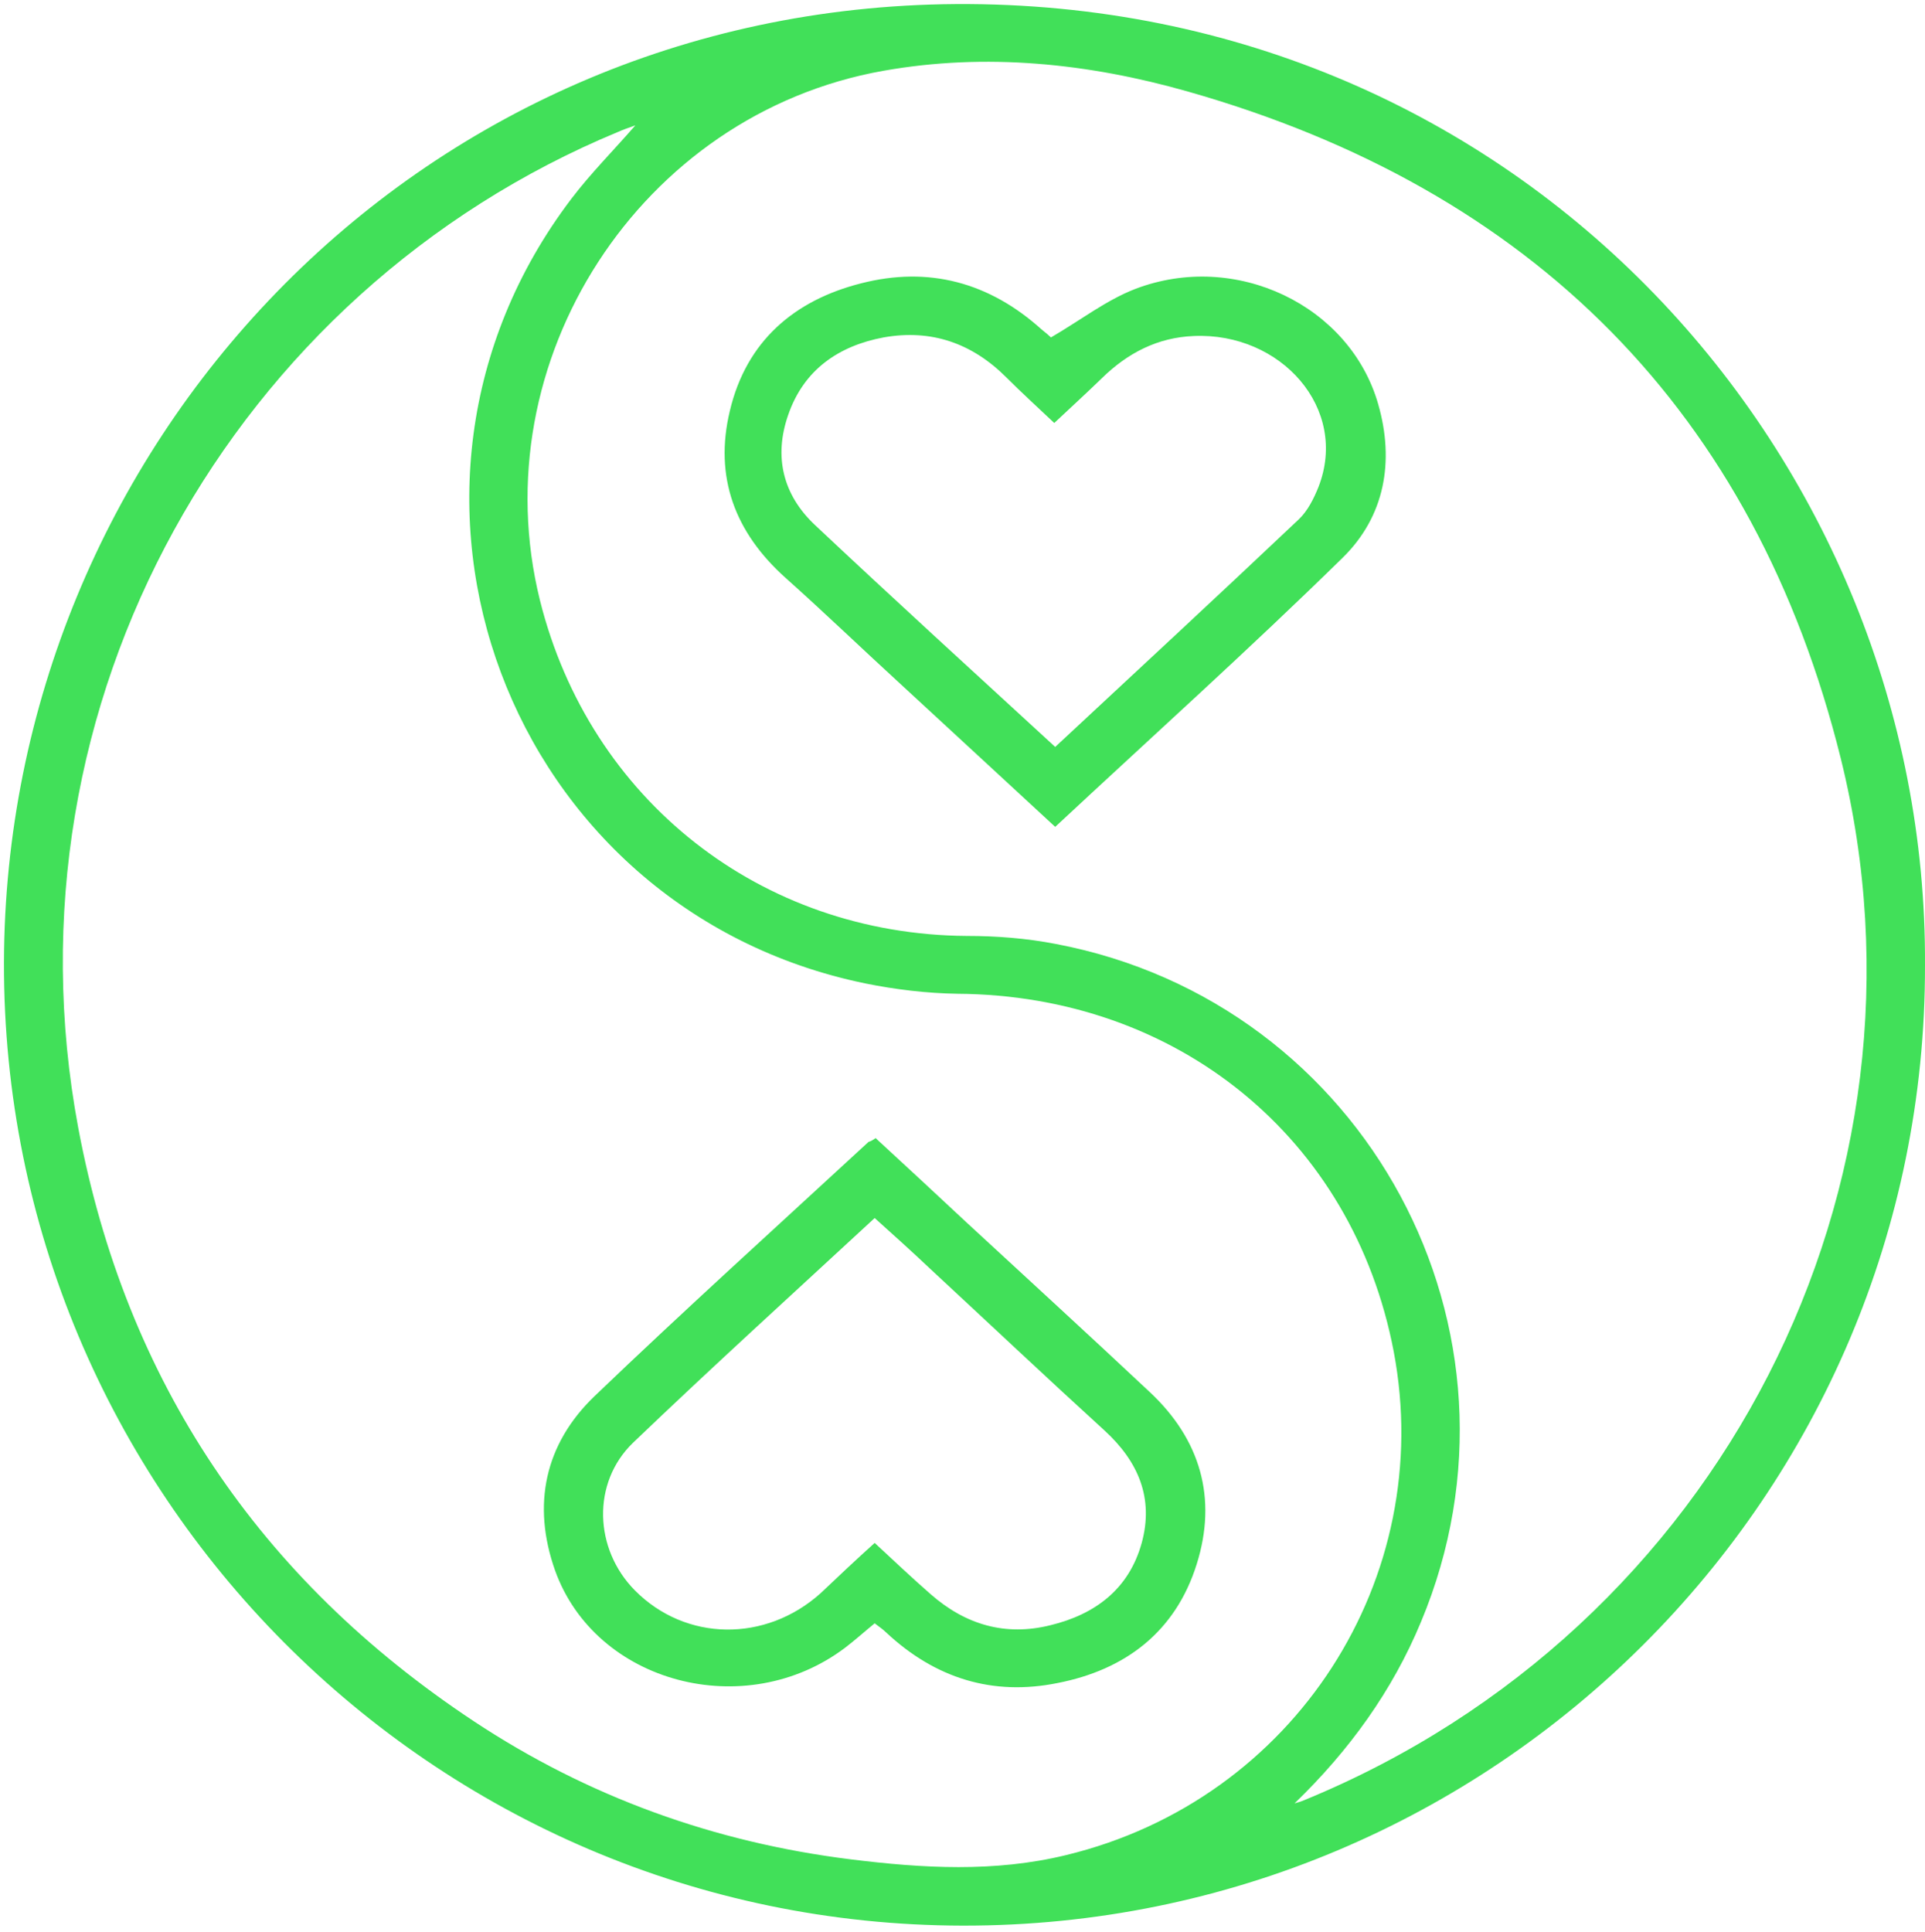
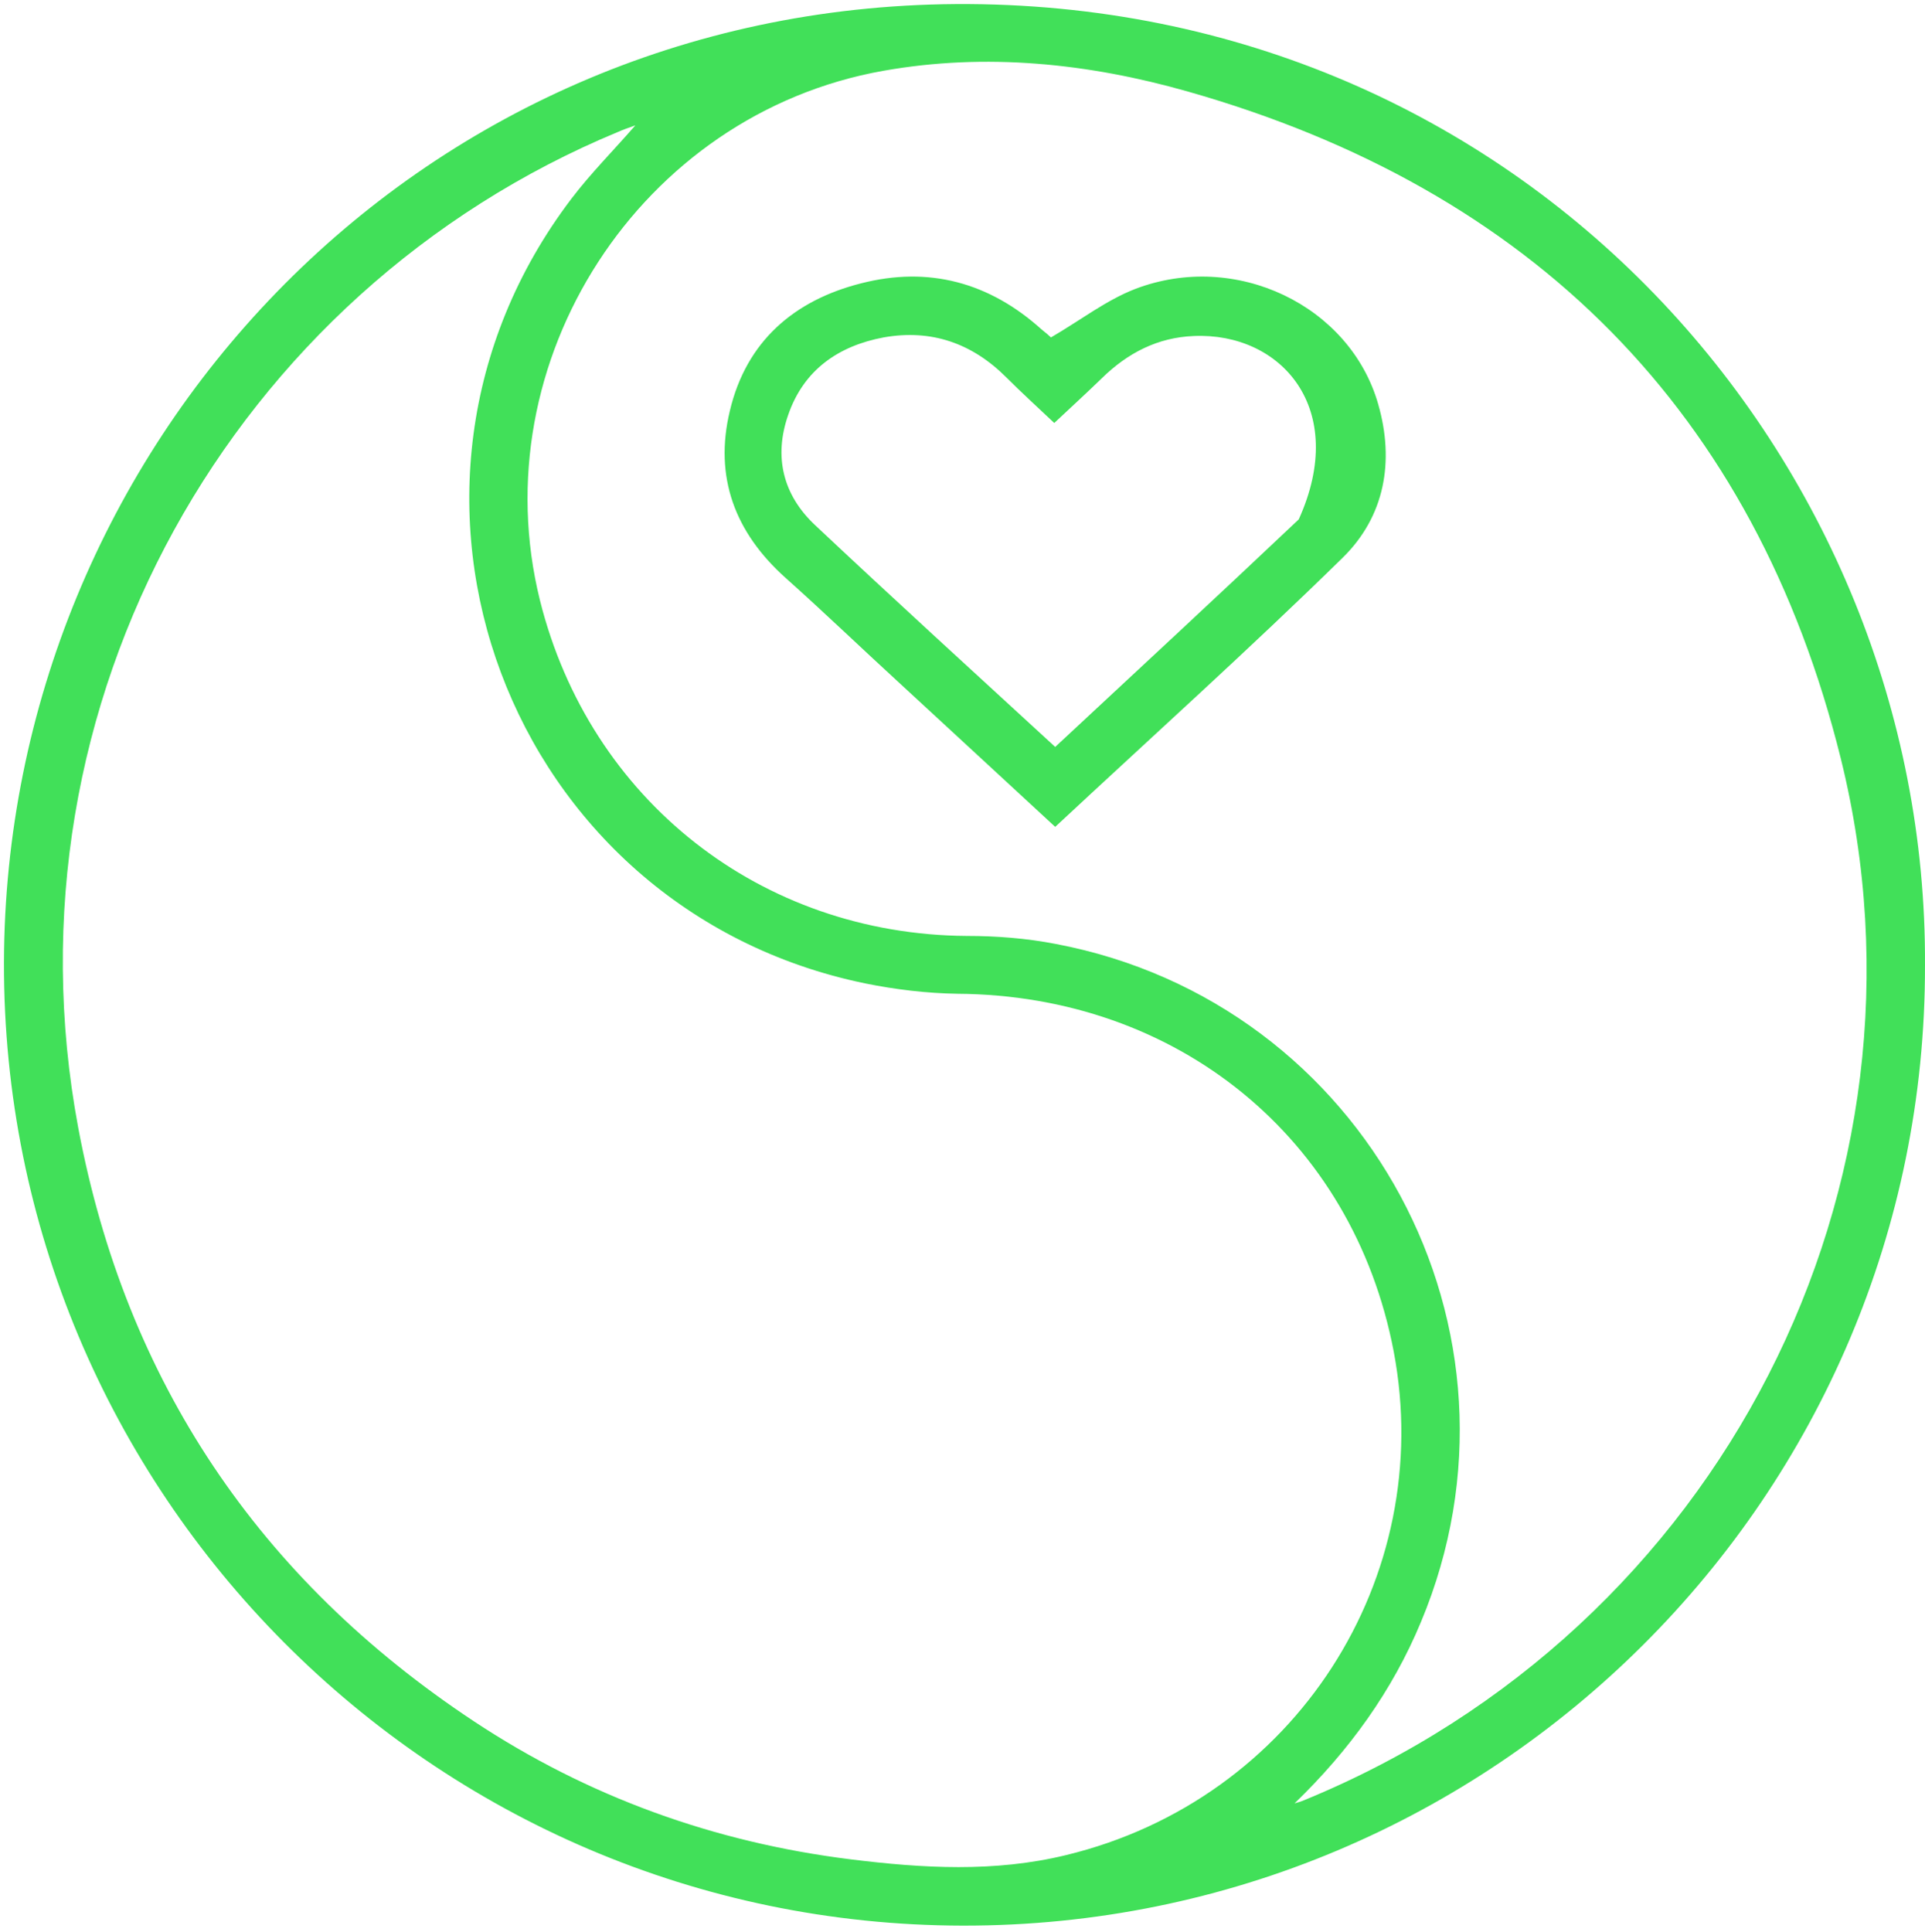
<svg xmlns="http://www.w3.org/2000/svg" width="294" height="295" viewBox="0 0 294 295" fill="none">
  <path d="M293.998 147.462C294.141 228.386 228.153 294.23 147.014 294.087C66.018 293.943 0.389 227.883 0.604 146.959C0.82 68.549 63.074 1.196 145.937 0.622C232.533 0.047 294.428 70.129 293.998 147.462ZM97.038 19.147C96.032 19.506 95.171 19.794 94.381 20.152C35.645 44.494 -0.186 107.251 11.949 172.235C19.202 210.937 39.594 241.167 72.337 262.852C89.785 274.412 109.101 281.377 129.924 283.962C140.91 285.327 151.896 285.973 162.811 283.316C197.851 274.843 219.393 240.951 212.859 206.414C206.612 173.671 179.685 151.986 146.224 151.77C141.557 151.698 136.746 151.124 132.15 150.191C77.435 138.917 53.452 74.868 87.272 30.349C90.216 26.471 93.663 23.025 97.038 19.147ZM197.708 275.418C198.21 275.274 198.713 275.13 199.216 274.915C262.906 248.778 297.229 180.851 281.145 115.868C268.004 62.876 233.969 28.913 181.408 13.977C166.257 9.669 150.604 8.018 134.879 10.818C97.756 17.424 73.414 55.121 82.462 91.67C90.073 122.187 116.21 142.723 147.66 142.938C152.184 142.938 156.779 143.297 161.231 144.159C208.622 153.135 235.621 203.254 217.023 247.701C212.643 258.256 206.037 267.376 197.708 275.418Z" fill="#41E059" />
-   <path d="M133.73 173.814C138.397 178.123 142.993 182.359 147.588 186.667C156.923 195.284 166.329 203.901 175.592 212.589C183.347 219.841 185.932 228.817 182.773 238.869C179.541 249.209 171.858 255.025 161.518 257.036C151.609 259.046 142.849 256.318 135.382 249.353C134.879 248.85 134.233 248.419 133.586 247.917C132.007 249.209 130.571 250.502 129.063 251.651C113.84 263.139 90.935 257.108 84.759 239.803C81.241 229.822 83.18 220.559 90.791 213.235C104.506 200.095 118.651 187.314 132.653 174.389C132.94 174.317 133.227 174.173 133.73 173.814ZM133.586 235.638C136.53 238.367 139.259 240.952 142.131 243.465C147.445 248.132 153.548 249.927 160.441 248.204C167.263 246.552 172.433 242.675 174.371 235.638C176.238 228.817 173.869 223.216 168.699 218.477C159.723 210.291 150.891 201.962 141.988 193.704C139.259 191.119 136.459 188.606 133.586 186.021C121.092 197.582 108.742 208.783 96.679 220.344C90.36 226.447 90.719 236.572 96.966 242.89C104.721 250.717 116.928 250.861 125.329 243.321C128.058 240.736 130.714 238.223 133.586 235.638Z" fill="#41E059" />
-   <path d="M160.513 51.531C164.965 48.946 168.914 45.859 173.366 44.135C188.732 38.247 206.181 46.648 210.489 61.727C213.002 70.487 211.494 78.889 205.032 85.207C190.815 99.138 175.951 112.493 161.159 126.28C153.261 118.956 145.506 111.847 137.751 104.667C131.791 99.209 125.975 93.609 119.943 88.223C112.26 81.33 109.029 72.857 111.471 62.733C113.984 52.106 121.308 45.859 131.504 43.274C141.844 40.617 151.107 43.13 159.077 50.31C159.723 50.813 160.369 51.388 160.513 51.531ZM161.159 114.073C173.725 102.369 186.147 90.88 198.354 79.32C199.718 78.027 200.652 76.16 201.37 74.365C206.037 62.374 195.626 50.741 182.342 51.316C176.813 51.531 172.217 53.901 168.268 57.778C165.898 60.076 163.457 62.302 161.016 64.6C158.431 62.158 155.989 59.932 153.692 57.635C148.45 52.393 142.203 50.239 134.951 51.531C128.057 52.824 122.744 56.486 120.374 63.379C118.148 69.769 119.584 75.586 124.467 80.181C136.53 91.526 148.737 102.656 161.159 114.073Z" fill="#41E059" />
+   <path d="M160.513 51.531C164.965 48.946 168.914 45.859 173.366 44.135C188.732 38.247 206.181 46.648 210.489 61.727C213.002 70.487 211.494 78.889 205.032 85.207C190.815 99.138 175.951 112.493 161.159 126.28C153.261 118.956 145.506 111.847 137.751 104.667C131.791 99.209 125.975 93.609 119.943 88.223C112.26 81.33 109.029 72.857 111.471 62.733C113.984 52.106 121.308 45.859 131.504 43.274C141.844 40.617 151.107 43.13 159.077 50.31C159.723 50.813 160.369 51.388 160.513 51.531ZM161.159 114.073C173.725 102.369 186.147 90.88 198.354 79.32C206.037 62.374 195.626 50.741 182.342 51.316C176.813 51.531 172.217 53.901 168.268 57.778C165.898 60.076 163.457 62.302 161.016 64.6C158.431 62.158 155.989 59.932 153.692 57.635C148.45 52.393 142.203 50.239 134.951 51.531C128.057 52.824 122.744 56.486 120.374 63.379C118.148 69.769 119.584 75.586 124.467 80.181C136.53 91.526 148.737 102.656 161.159 114.073Z" fill="#41E059" />
</svg>